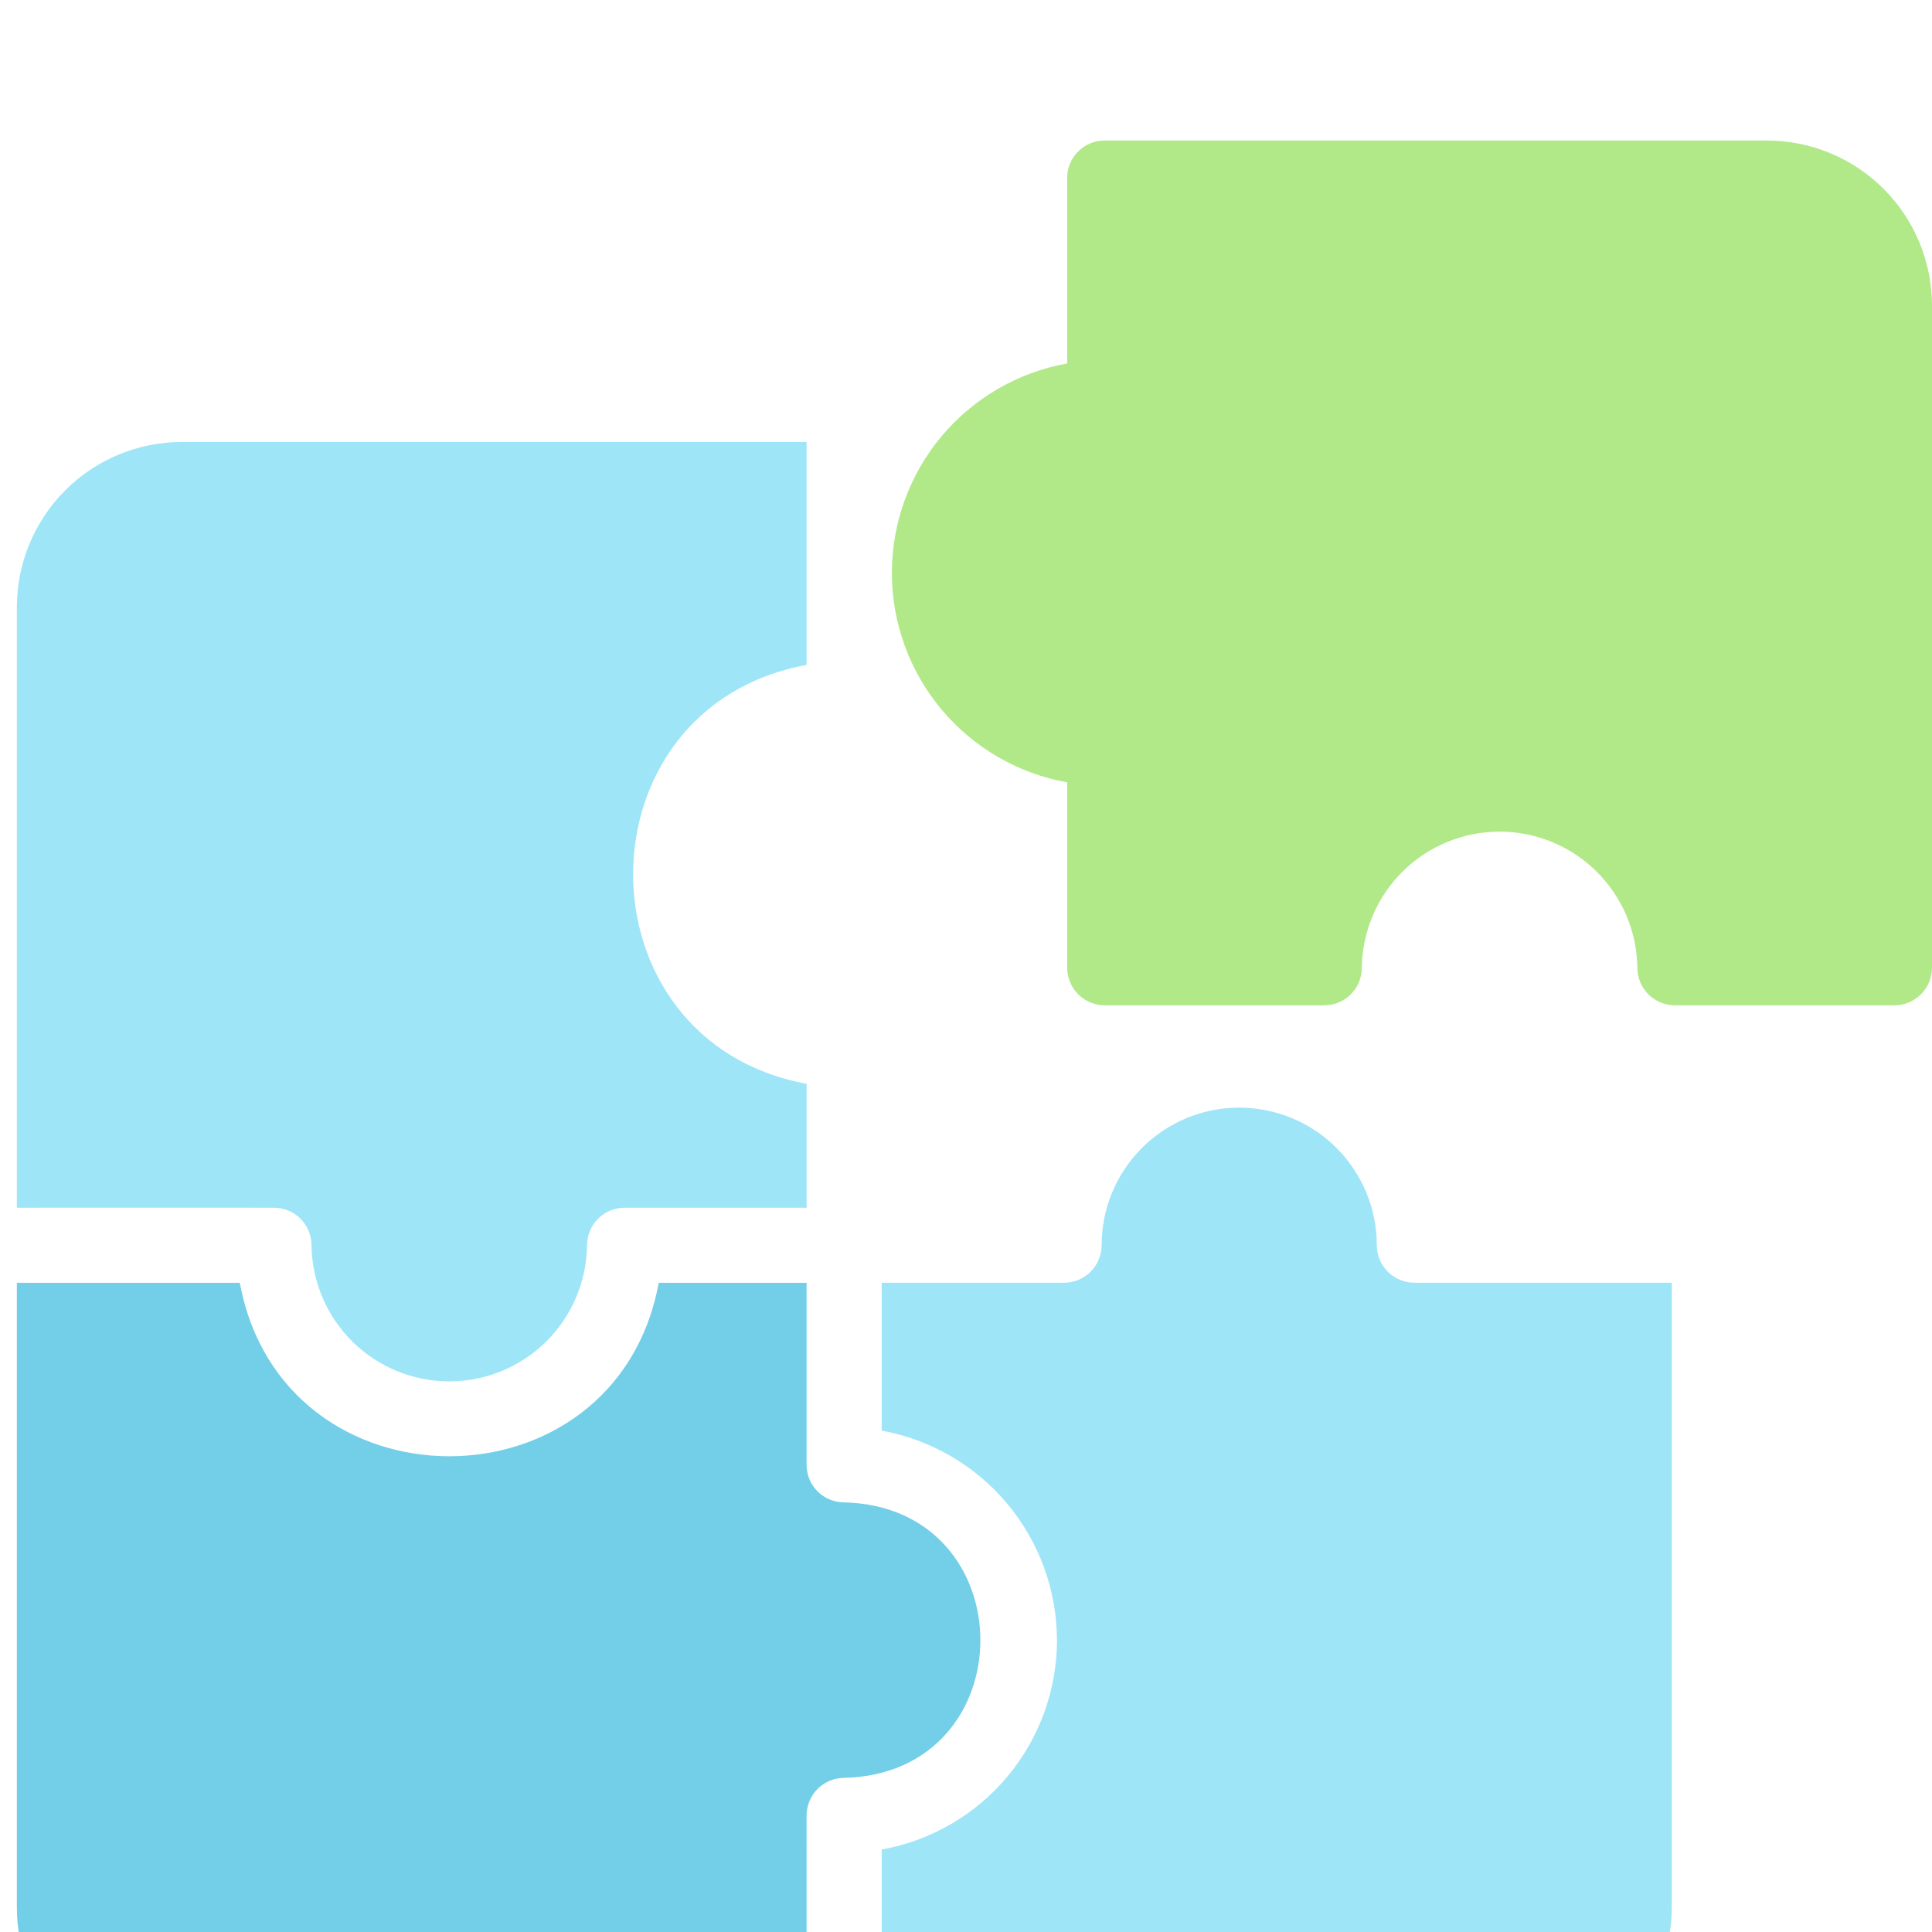
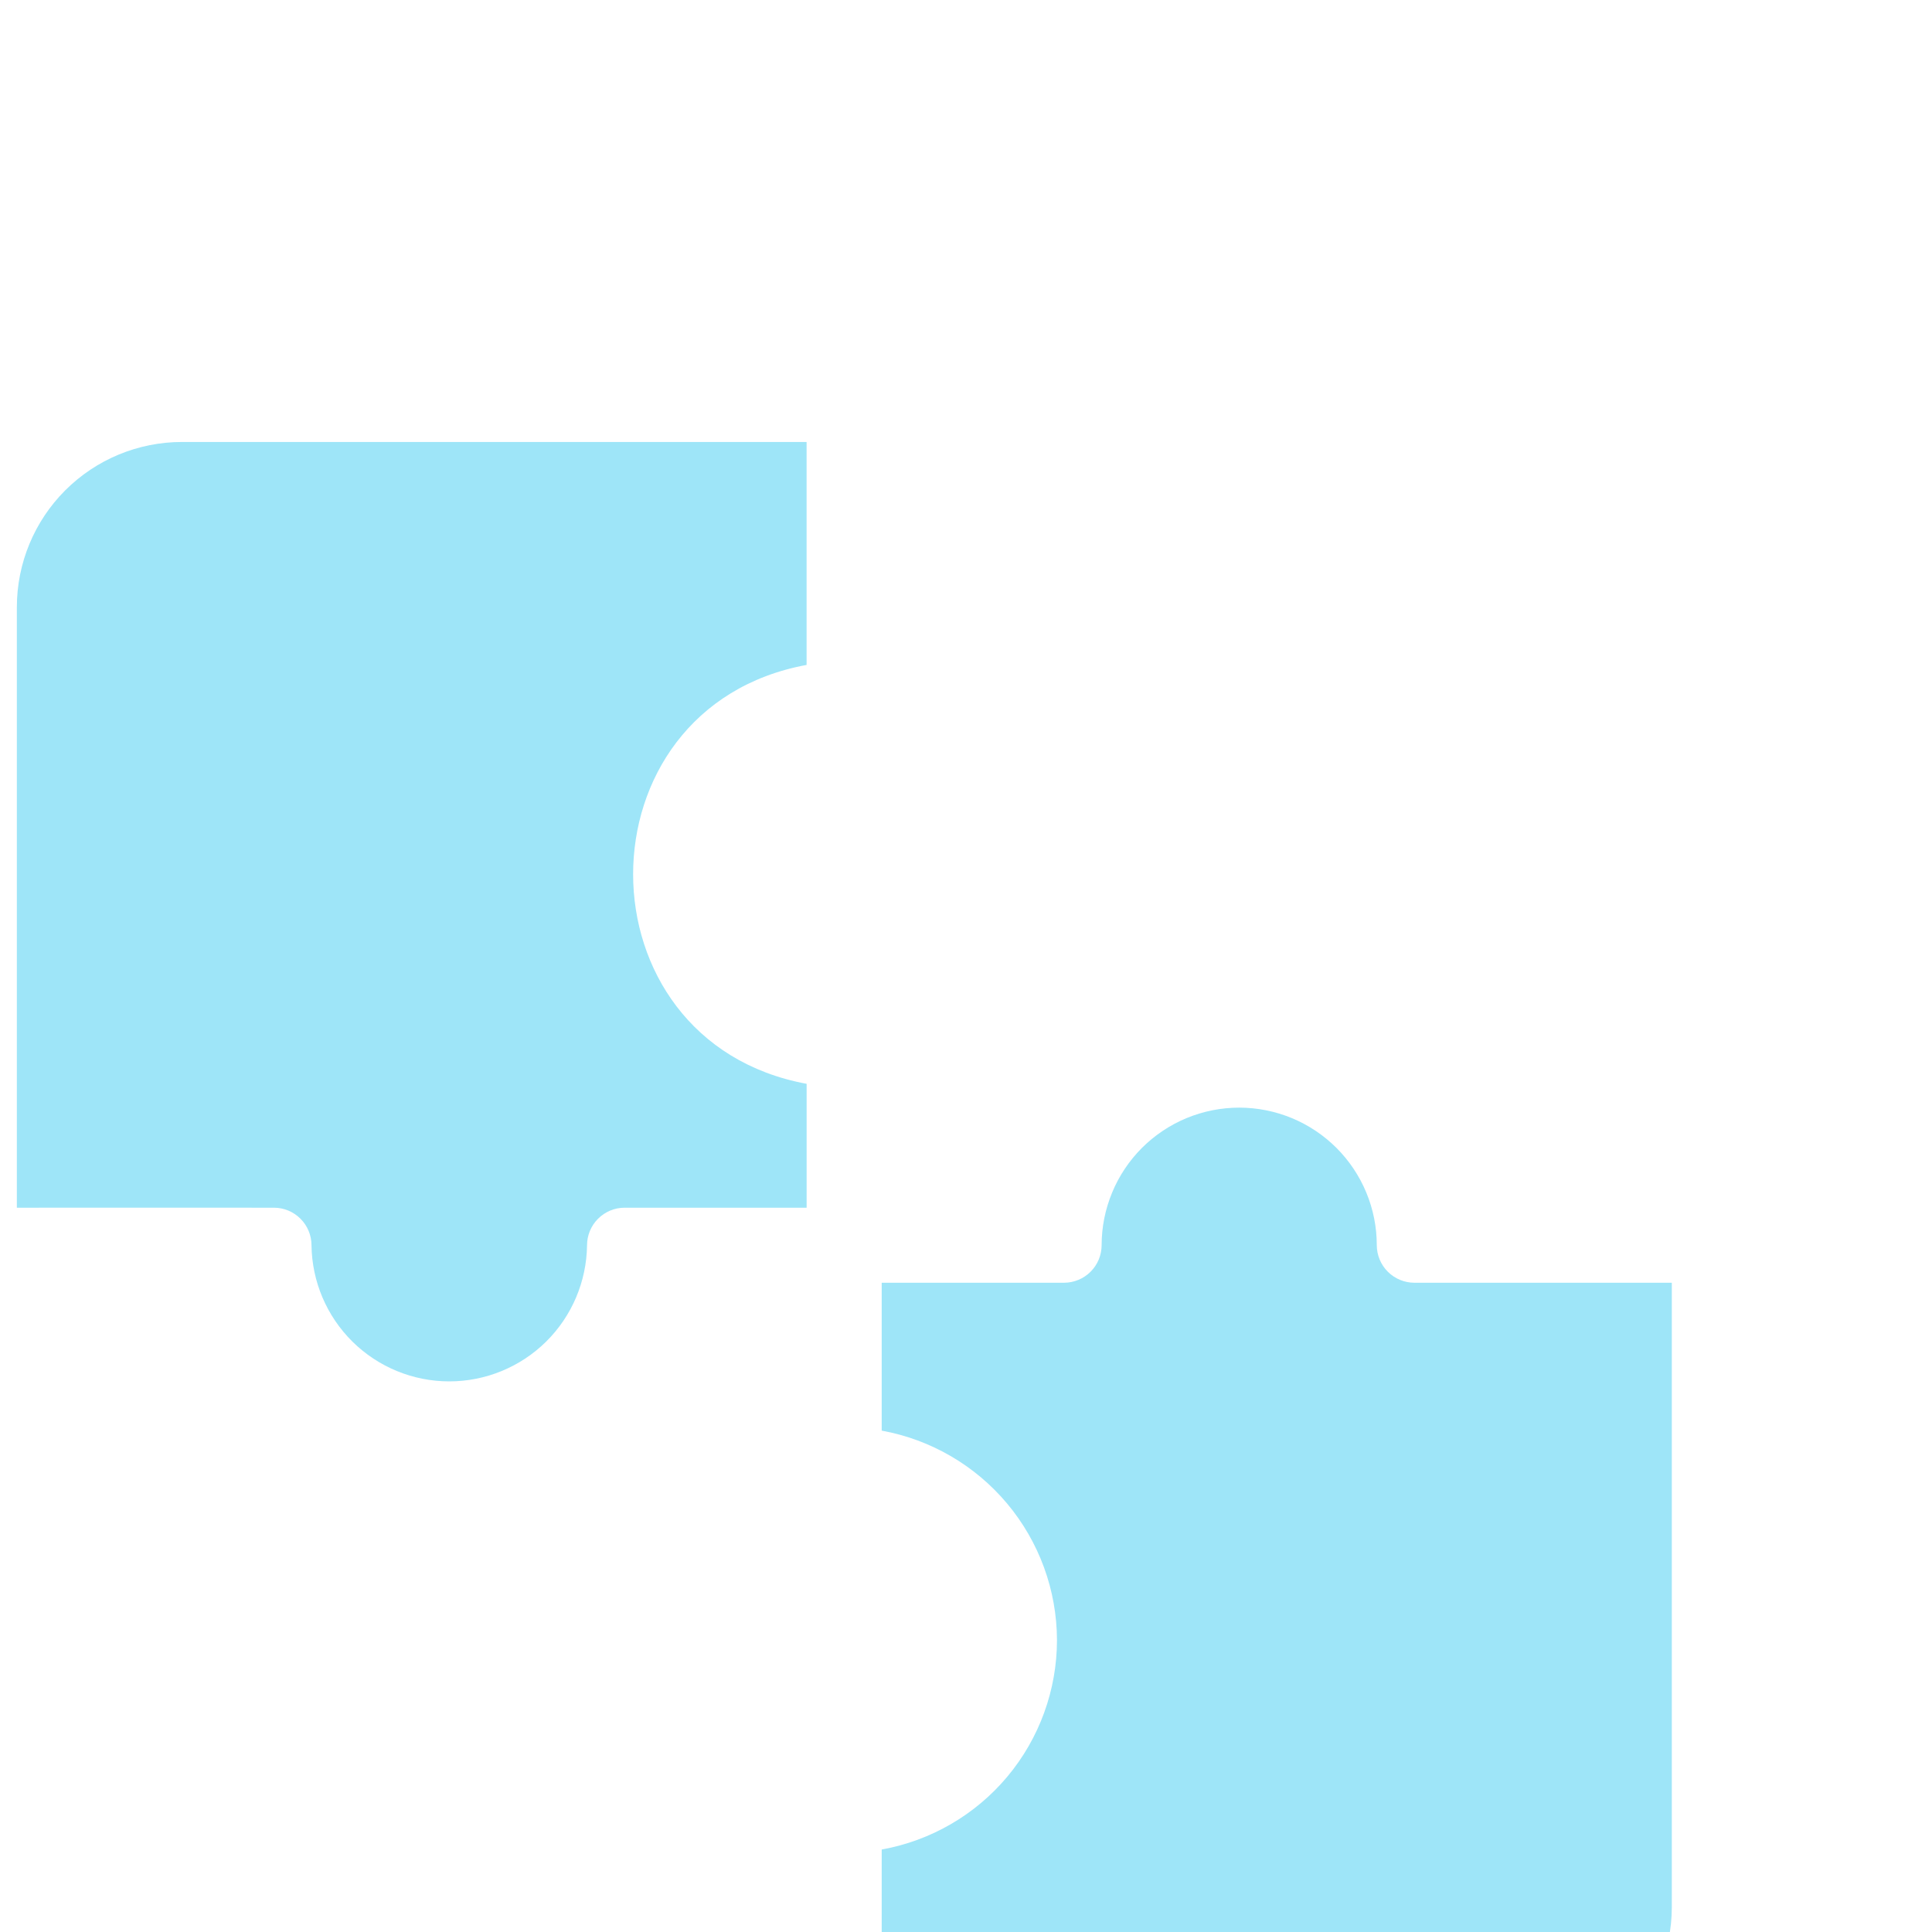
<svg xmlns="http://www.w3.org/2000/svg" width="55" height="55" viewBox="0 0 55 55" fill="none">
  <g clip-path="url(#clip0_1489_1948)">
    <g filter="url(#filter0_i_1489_1948)">
-       <path d="M38.769 23.551C38.768 23.834 38.655 24.105 38.455 24.306C38.255 24.506 37.983 24.619 37.7 24.62H31.449C31.166 24.619 30.895 24.506 30.694 24.306C30.494 24.105 30.381 23.834 30.38 23.551V18.272C28.981 18.022 27.715 17.287 26.802 16.197C25.89 15.107 25.39 13.731 25.39 12.31C25.39 10.888 25.89 9.512 26.802 8.422C27.715 7.332 28.981 6.598 30.38 6.347V1.069C30.38 0.928 30.407 0.789 30.461 0.659C30.514 0.529 30.593 0.411 30.692 0.312C30.792 0.213 30.91 0.134 31.04 0.08C31.169 0.027 31.308 -0 31.449 6.59164e-06H50.298C51.545 2.92628e-05 52.741 0.495 53.623 1.377C54.505 2.259 55 3.455 55 4.702V23.551C54.999 23.834 54.886 24.105 54.686 24.306C54.486 24.506 54.215 24.619 53.931 24.62H47.68C47.397 24.619 47.126 24.506 46.926 24.306C46.725 24.105 46.613 23.834 46.612 23.551C46.6 22.519 46.181 21.533 45.447 20.808C44.713 20.082 43.722 19.675 42.69 19.675C41.658 19.675 40.667 20.082 39.933 20.808C39.199 21.533 38.781 22.519 38.769 23.551Z" fill="#B1E989" />
-     </g>
+       </g>
    <g filter="url(#filter1_i_1489_1948)">
      <path d="M5.182 8.582H22.962C22.961 9.905 22.964 13.554 22.962 14.929C16.373 16.14 16.382 25.641 22.963 26.854L22.963 30.381H17.78C17.497 30.381 17.226 30.494 17.025 30.695C16.825 30.895 16.712 31.166 16.712 31.449C16.699 32.481 16.281 33.467 15.547 34.193C14.813 34.918 13.822 35.325 12.79 35.325C11.758 35.325 10.767 34.918 10.033 34.193C9.299 33.467 8.88 32.481 8.868 31.449C8.867 31.166 8.755 30.895 8.554 30.695C8.354 30.494 8.083 30.381 7.8 30.381C6.347 30.378 1.874 30.382 0.48 30.381V13.284C0.48 12.037 0.975 10.841 1.857 9.959C2.739 9.077 3.935 8.582 5.182 8.582Z" fill="#9EE5F8" />
    </g>
    <g filter="url(#filter2_i_1489_1948)">
-       <path d="M6.827 32.518C8.043 39.108 17.546 39.098 18.752 32.518L22.962 32.518V37.7C22.962 37.841 22.989 37.98 23.042 38.11C23.096 38.24 23.175 38.358 23.274 38.457C23.373 38.556 23.491 38.635 23.621 38.688C23.751 38.742 23.89 38.769 24.031 38.769C29.198 38.9 29.206 46.485 24.03 46.612C23.747 46.613 23.476 46.726 23.276 46.926C23.076 47.126 22.963 47.398 22.962 47.681C22.959 49.129 22.964 53.61 22.962 55H5.181C3.934 55 2.738 54.505 1.857 53.623C0.975 52.741 0.48 51.545 0.48 50.299V32.518H6.827Z" fill="#72CFE7" />
-     </g>
+       </g>
    <g filter="url(#filter3_i_1489_1948)">
      <path d="M30.09 42.69C30.086 41.269 29.584 39.895 28.673 38.806C27.761 37.717 26.497 36.981 25.1 36.727V32.517H30.293C30.576 32.516 30.847 32.403 31.047 32.203C31.248 32.003 31.36 31.732 31.361 31.448C31.361 30.934 31.463 30.425 31.66 29.95C31.856 29.475 32.145 29.043 32.508 28.679C32.872 28.316 33.304 28.027 33.779 27.83C34.254 27.634 34.763 27.532 35.278 27.532C35.792 27.532 36.301 27.634 36.776 27.83C37.252 28.027 37.683 28.316 38.047 28.679C38.41 29.043 38.699 29.475 38.896 29.95C39.093 30.425 39.194 30.934 39.194 31.448C39.195 31.732 39.308 32.003 39.508 32.203C39.708 32.403 39.979 32.516 40.263 32.517C41.716 32.519 46.199 32.515 47.593 32.517V50.298C47.59 51.546 47.093 52.742 46.209 53.623C45.326 54.505 44.129 55 42.88 54.999H25.1C25.102 53.678 25.098 50.027 25.1 48.652C26.498 48.401 27.765 47.666 28.677 46.577C29.589 45.487 30.089 44.111 30.09 42.69Z" fill="#9EE5F8" />
    </g>
  </g>
  <defs>
    <filter id="filter0_i_1489_1948" x="25.39" y="0" width="29.61" height="28.619" filterUnits="userSpaceOnUse" color-interpolation-filters="sRGB">
      <feFlood flood-opacity="0" result="BackgroundImageFix" />
      <feBlend mode="normal" in="SourceGraphic" in2="BackgroundImageFix" result="shape" />
      <feColorMatrix in="SourceAlpha" type="matrix" values="0 0 0 0 0 0 0 0 0 0 0 0 0 0 0 0 0 0 127 0" result="hardAlpha" />
      <feOffset dy="4" />
      <feGaussianBlur stdDeviation="2" />
      <feComposite in2="hardAlpha" operator="arithmetic" k2="-1" k3="1" />
      <feColorMatrix type="matrix" values="0 0 0 0 0.914 0 0 0 0 1 0 0 0 0 0.851 0 0 0 0.6 0" />
      <feBlend mode="normal" in2="shape" result="effect1_innerShadow_1489_1948" />
    </filter>
    <filter id="filter1_i_1489_1948" x="0.48" y="8.582" width="22.483" height="28.743" filterUnits="userSpaceOnUse" color-interpolation-filters="sRGB">
      <feFlood flood-opacity="0" result="BackgroundImageFix" />
      <feBlend mode="normal" in="SourceGraphic" in2="BackgroundImageFix" result="shape" />
      <feColorMatrix in="SourceAlpha" type="matrix" values="0 0 0 0 0 0 0 0 0 0 0 0 0 0 0 0 0 0 127 0" result="hardAlpha" />
      <feOffset dy="4" />
      <feGaussianBlur stdDeviation="1" />
      <feComposite in2="hardAlpha" operator="arithmetic" k2="-1" k3="1" />
      <feColorMatrix type="matrix" values="0 0 0 0 0.725 0 0 0 0 0.942 0 0 0 0 1 0 0 0 0.6 0" />
      <feBlend mode="normal" in2="shape" result="effect1_innerShadow_1489_1948" />
    </filter>
    <filter id="filter2_i_1489_1948" x="0.479" y="32.518" width="27.43" height="24.482" filterUnits="userSpaceOnUse" color-interpolation-filters="sRGB">
      <feFlood flood-opacity="0" result="BackgroundImageFix" />
      <feBlend mode="normal" in="SourceGraphic" in2="BackgroundImageFix" result="shape" />
      <feColorMatrix in="SourceAlpha" type="matrix" values="0 0 0 0 0 0 0 0 0 0 0 0 0 0 0 0 0 0 127 0" result="hardAlpha" />
      <feOffset dy="4" />
      <feGaussianBlur stdDeviation="1" />
      <feComposite in2="hardAlpha" operator="arithmetic" k2="-1" k3="1" />
      <feColorMatrix type="matrix" values="0 0 0 0 0.584 0 0 0 0 0.886 0 0 0 0 0.969 0 0 0 0.6 0" />
      <feBlend mode="normal" in2="shape" result="effect1_innerShadow_1489_1948" />
    </filter>
    <filter id="filter3_i_1489_1948" x="25.099" y="27.532" width="22.494" height="29.468" filterUnits="userSpaceOnUse" color-interpolation-filters="sRGB">
      <feFlood flood-opacity="0" result="BackgroundImageFix" />
      <feBlend mode="normal" in="SourceGraphic" in2="BackgroundImageFix" result="shape" />
      <feColorMatrix in="SourceAlpha" type="matrix" values="0 0 0 0 0 0 0 0 0 0 0 0 0 0 0 0 0 0 127 0" result="hardAlpha" />
      <feOffset dy="4" />
      <feGaussianBlur stdDeviation="1" />
      <feComposite in2="hardAlpha" operator="arithmetic" k2="-1" k3="1" />
      <feColorMatrix type="matrix" values="0 0 0 0 0.725 0 0 0 0 0.942 0 0 0 0 1 0 0 0 0.6 0" />
      <feBlend mode="normal" in2="shape" result="effect1_innerShadow_1489_1948" />
    </filter>
    <clipPath id="clip0_1489_1948">
      <rect width="55" height="55" fill="white" />
    </clipPath>
  </defs>
</svg>